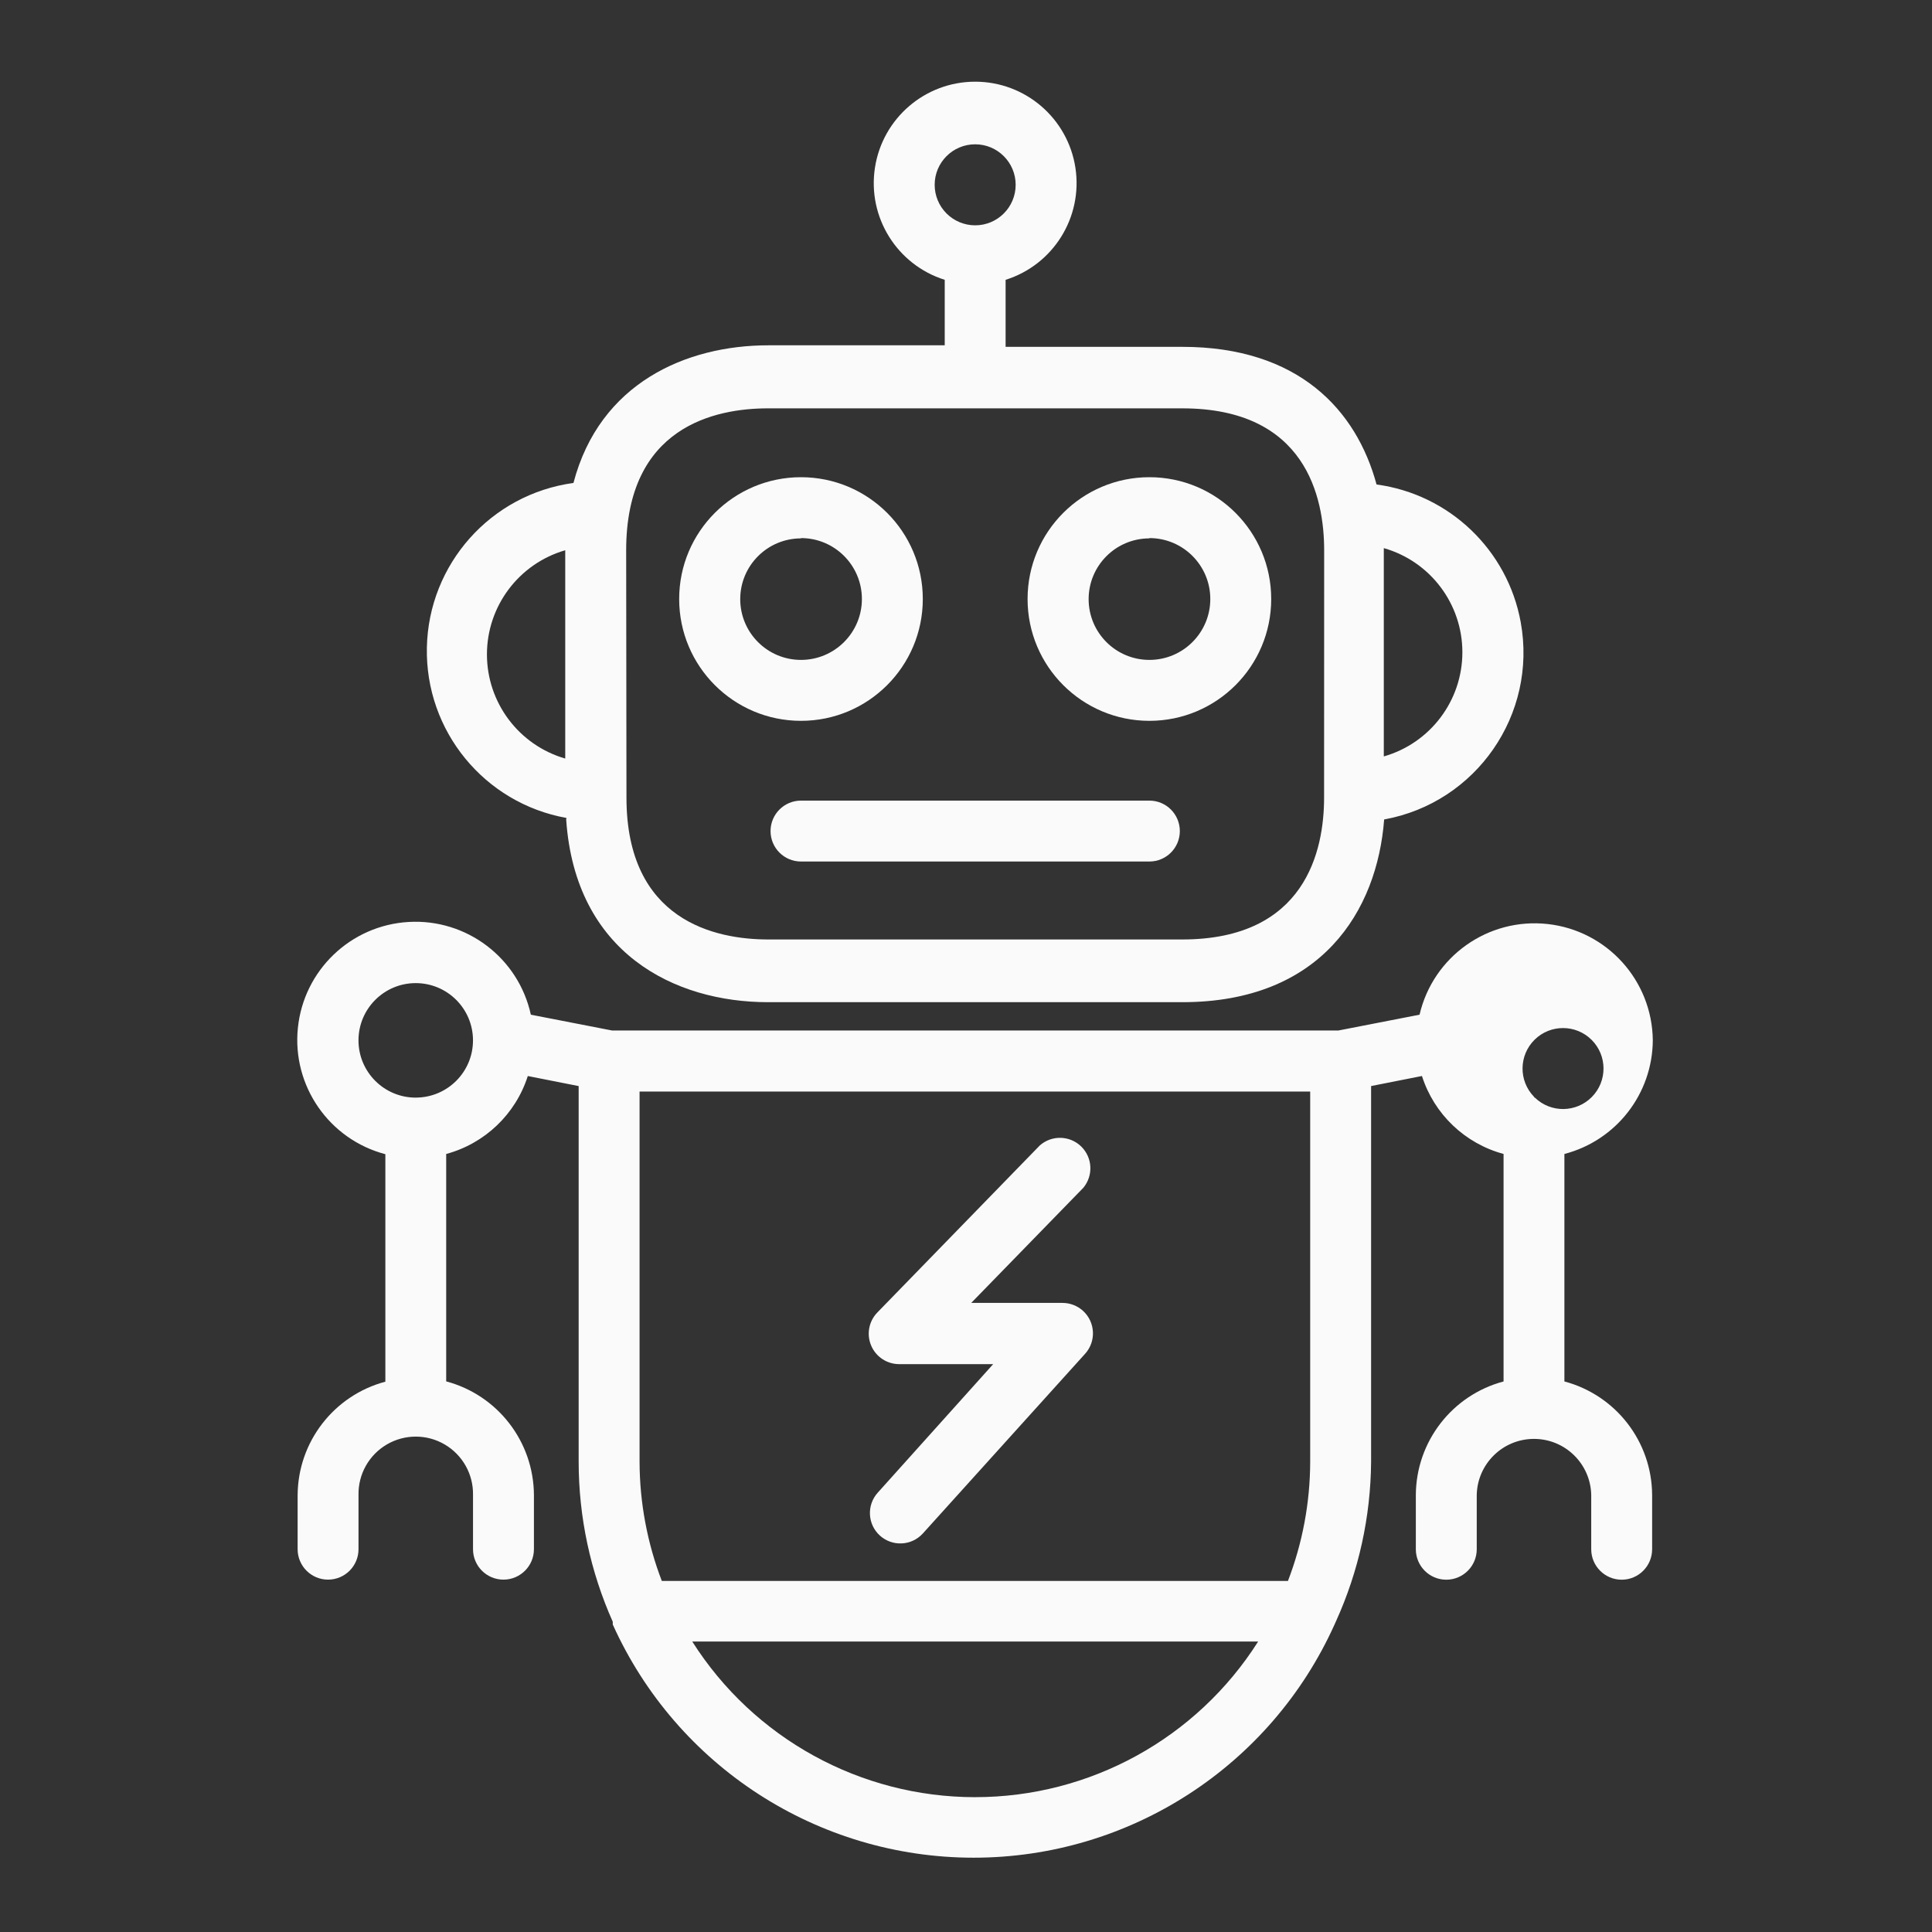
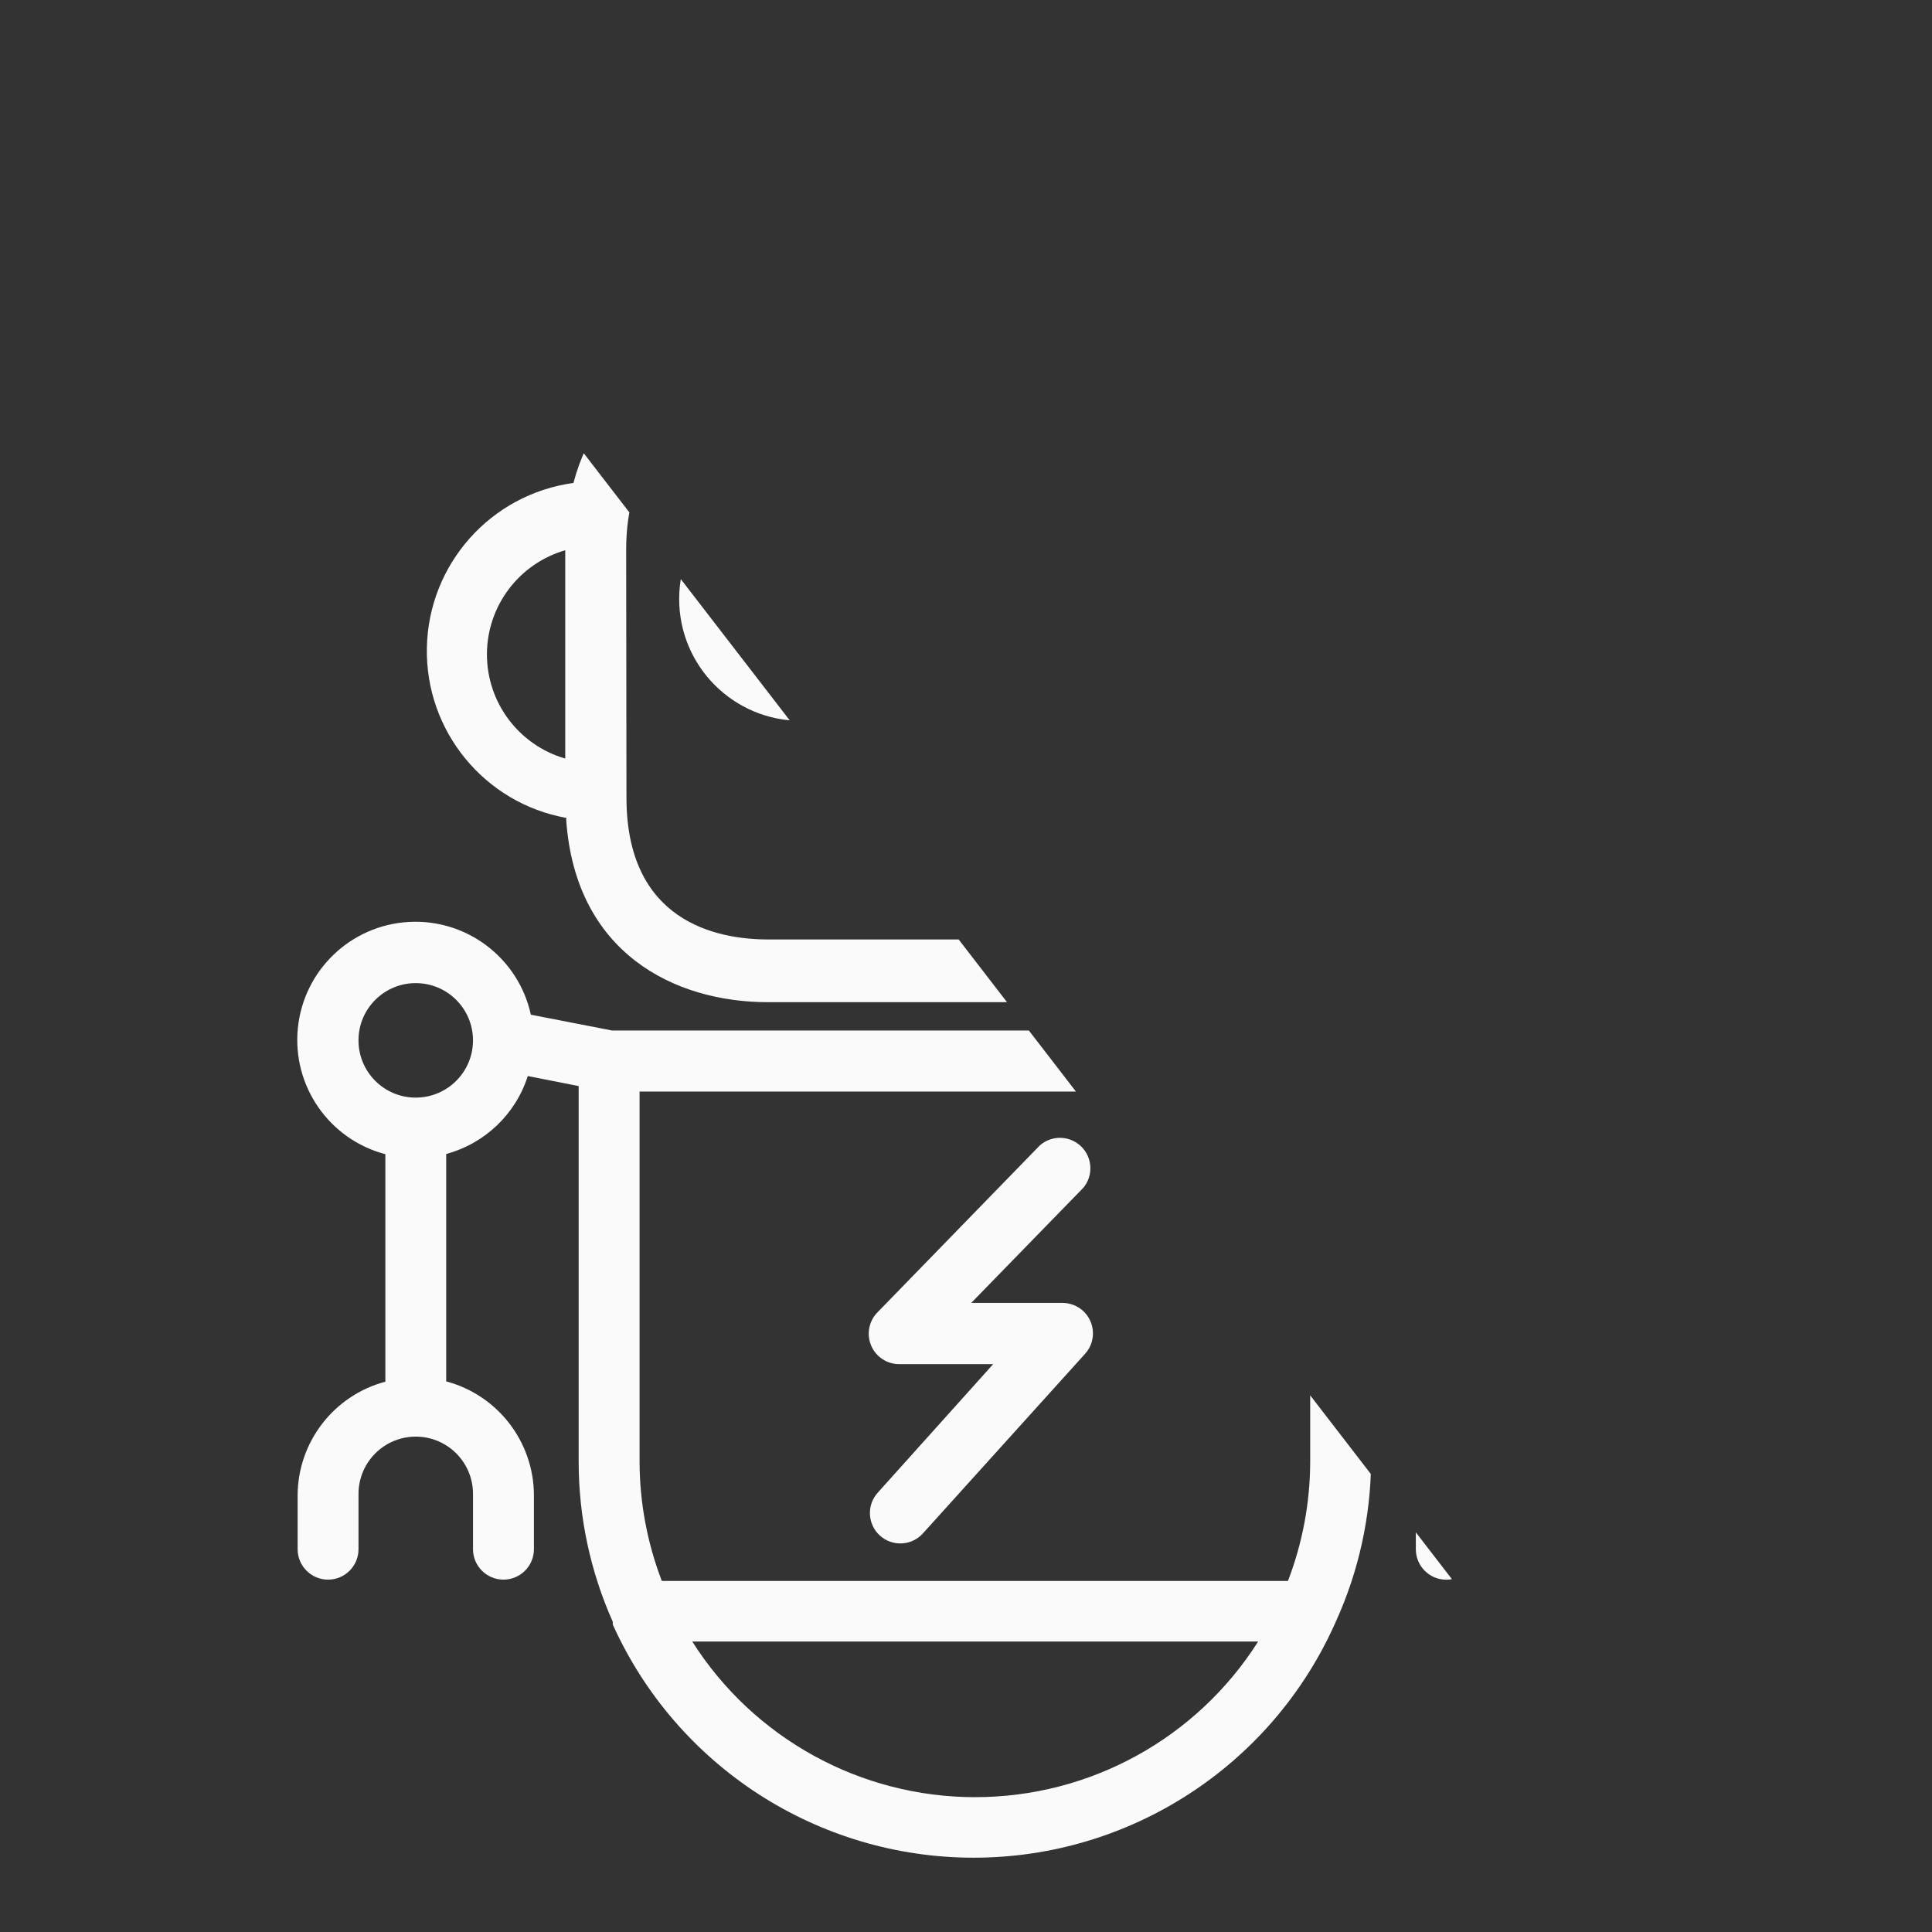
<svg xmlns="http://www.w3.org/2000/svg" xmlns:xlink="http://www.w3.org/1999/xlink" width="78px" height="78px" viewBox="0 0 78 78" version="1.1">
  <rect x="0" y="0" width="78" height="78" fill="#333333" stroke="none" />
  <defs>
-     <path d="M0 0L55.289 0L55.289 71.703L0 71.703L0 0Z" id="path_1" />
+     <path d="M0 0L55.289 71.703L0 71.703L0 0Z" id="path_1" />
    <clipPath id="mask_1">
      <use xlink:href="#path_1" />
    </clipPath>
  </defs>
  <g id="Group">
    <path d="M0 0L78 0L78 78L0 78L0 0Z" id="Rectangle" fill="none" fill-rule="evenodd" stroke="none" />
    <g id="fund_7" transform="translate(12 3.297)">
      <path d="M0 0L55.289 0L55.289 71.703L0 71.703L0 0Z" id="Background" fill="none" fill-rule="evenodd" stroke="none" />
      <g clip-path="url(#mask_1)">
        <g id="Page-1" transform="translate(0.001 0.001)">
          <g id="fund_7">
            <path d="M20.337 15.968C17.621 15.968 15.419 18.169 15.419 20.886C15.419 23.602 17.621 25.804 20.337 25.804C23.053 25.804 25.255 23.602 25.255 20.886C25.255 18.169 23.053 15.968 20.337 15.968L20.337 15.968ZM20.337 23.344C18.982 23.344 17.884 22.246 17.884 20.891C17.884 19.537 18.982 18.438 20.337 18.438L20.337 18.426C21.695 18.426 22.796 19.527 22.796 20.885C22.796 22.243 21.695 23.344 20.337 23.344L20.337 23.344Z" id="Path_46" fill="#FAFAFA" fill-rule="evenodd" stroke="none" />
            <path d="M34.403 15.968C31.687 15.968 29.485 18.169 29.485 20.886C29.485 23.602 31.687 25.804 34.403 25.804C37.119 25.804 39.321 23.602 39.321 20.886C39.321 18.169 37.119 15.968 34.403 15.968L34.403 15.968L34.403 15.968ZM34.403 23.344C33.048 23.344 31.95 22.246 31.95 20.891C31.95 19.537 33.048 18.438 34.403 18.438L34.403 18.426C35.761 18.426 36.862 19.527 36.862 20.885C36.862 22.243 35.761 23.344 34.403 23.344L34.403 23.344L34.403 23.344Z" id="Path_47" fill="#FAFAFA" fill-rule="evenodd" stroke="none" />
            <path d="M49.395 21.824C48.864 18.905 46.514 16.659 43.574 16.262C42.763 13.262 40.427 10.705 35.73 10.705L28.598 10.705L28.598 7.999C30.526 7.392 31.722 5.47 31.416 3.472C31.108 1.475 29.39 0 27.369 0C25.348 0 23.63 1.475 23.323 3.472C23.015 5.47 24.212 7.392 26.14 7.999L26.14 10.643L19.02 10.643C15.7 10.643 12.209 12.167 11.151 16.2C7.813 16.657 5.303 19.474 5.233 22.842C5.162 26.21 7.553 29.13 10.869 29.725L10.857 29.786C11.225 35.184 15.234 37.163 19.008 37.163L35.73 37.163C41.345 37.163 43.599 33.474 43.881 29.786C47.602 29.11 50.071 25.545 49.395 21.824L49.395 21.824L49.395 21.824ZM10.819 27.327C8.947 26.785 7.658 25.071 7.658 23.122C7.658 21.173 8.947 19.459 10.819 18.917L10.819 27.327L10.819 27.327ZM25.734 4.163C25.734 3.26 26.466 2.528 27.369 2.528C28.272 2.528 29.004 3.26 29.004 4.163C29.004 5.067 28.272 5.799 27.369 5.799C26.935 5.799 26.519 5.626 26.213 5.32C25.906 5.013 25.734 4.597 25.734 4.163L25.734 4.163L25.734 4.163ZM41.456 28.902C41.456 31.041 40.707 34.631 35.727 34.631L19.02 34.631C16.881 34.631 13.291 33.881 13.291 28.902L13.279 18.917C13.279 13.925 16.869 13.188 19.008 13.188L35.73 13.188C40.721 13.188 41.459 16.778 41.459 18.917L41.456 28.902L41.456 28.902ZM43.867 27.242L43.867 18.831C45.745 19.367 47.039 21.083 47.039 23.035C47.039 24.988 45.745 26.704 43.867 27.241L43.867 27.242L43.867 27.242Z" id="Path_48" fill="#FAFAFA" fill-rule="evenodd" stroke="none" />
-             <path d="M34.403 29.025L20.337 29.025C19.658 29.025 19.108 29.576 19.108 30.255C19.108 30.934 19.658 31.484 20.337 31.484L34.403 31.484C35.082 31.484 35.632 30.934 35.632 30.255C35.632 29.576 35.082 29.025 34.403 29.025L34.403 29.025Z" id="Path_49" fill="#FAFAFA" stroke="none" />
            <path d="M54.727 38.704L54.727 38.704C54.704 36.289 52.88 34.272 50.479 34.007C48.078 33.743 45.858 35.315 45.31 37.668L42.028 38.307L12.714 38.307L9.431 37.668C8.93 35.376 6.838 33.788 4.496 33.924C2.154 34.059 0.258 35.877 0.024 38.211C-0.21 40.545 1.288 42.703 3.557 43.3L3.557 52.484C1.476 53.039 0.025 54.918 0.015 57.071L0.015 59.247C0.015 59.926 0.565 60.476 1.244 60.476C1.923 60.476 2.473 59.926 2.473 59.247L2.473 57.059C2.457 56.222 2.894 55.442 3.616 55.019C4.338 54.596 5.232 54.596 5.953 55.019C6.675 55.442 7.112 56.222 7.096 57.059L7.096 59.247C7.096 59.926 7.646 60.476 8.325 60.476C9.004 60.476 9.555 59.926 9.555 59.247L9.555 57.059C9.544 54.906 8.093 53.027 6.013 52.472L6.013 43.291C7.574 42.87 8.816 41.684 9.308 40.144L11.361 40.55L11.361 55.722C11.363 57.947 11.832 60.146 12.738 62.177L12.738 62.288C15.321 68.018 21.023 71.702 27.308 71.702C33.593 71.702 39.295 68.018 41.878 62.288L41.939 62.152C42.855 60.131 43.336 57.941 43.354 55.722L43.354 40.549L45.407 40.143C45.899 41.684 47.14 42.869 48.702 43.29L48.702 52.475C46.622 53.029 45.17 54.908 45.16 57.061L45.16 59.249C45.16 59.928 45.71 60.479 46.389 60.479C47.068 60.479 47.619 59.928 47.619 59.249L47.619 57.061C47.643 55.802 48.671 54.794 49.93 54.794C51.189 54.794 52.217 55.802 52.241 57.061L52.241 59.249C52.241 59.928 52.792 60.479 53.471 60.479C54.15 60.479 54.7 59.928 54.7 59.249L54.7 57.061C54.69 54.908 53.238 53.029 51.158 52.475L51.158 43.291C53.249 42.746 54.713 40.865 54.727 38.704L54.727 38.704L54.727 38.704ZM4.783 41.016C3.507 41.016 2.472 39.981 2.472 38.704C2.472 37.428 3.507 36.393 4.783 36.393C6.06 36.393 7.095 37.428 7.095 38.704C7.095 39.981 6.06 41.015 4.783 41.015L4.783 41.016L4.783 41.016ZM27.37 69.259C22.738 69.258 18.428 66.888 15.947 62.975L38.794 62.975C36.313 66.888 32.002 69.258 27.37 69.258L27.37 69.259L27.37 69.259ZM40.895 55.733C40.889 57.373 40.585 58.998 39.997 60.529L14.718 60.529C14.131 58.998 13.826 57.373 13.82 55.733L13.82 40.77L40.895 40.77L40.895 55.733L40.895 55.733ZM49.966 41.016L49.953 41.016L49.929 40.979C49.304 40.334 49.317 39.307 49.956 38.677C50.596 38.047 51.624 38.052 52.259 38.686C52.893 39.321 52.897 40.349 52.268 40.988C51.638 41.628 50.611 41.641 49.966 41.016L49.966 41.016L49.966 41.016Z" id="Path_50" fill="#FAFAFA" fill-rule="evenodd" stroke="none" />
            <path d="M31.72 49.621C31.494 49.418 31.202 49.305 30.899 49.304L27.21 49.304L31.735 44.657C32.147 44.163 32.109 43.435 31.648 42.987C31.187 42.539 30.459 42.522 29.977 42.948L23.424 49.686C23.076 50.041 22.976 50.569 23.17 51.026C23.363 51.483 23.813 51.779 24.309 51.776L28.096 51.776L23.436 56.965C22.983 57.468 23.021 58.243 23.523 58.698L23.523 58.698C24.026 59.152 24.801 59.114 25.257 58.612L31.81 51.355C32.263 50.851 32.222 50.076 31.72 49.621L31.72 49.621Z" id="Path_51" fill="#FAFAFA" stroke="none" />
          </g>
        </g>
      </g>
    </g>
  </g>
</svg>